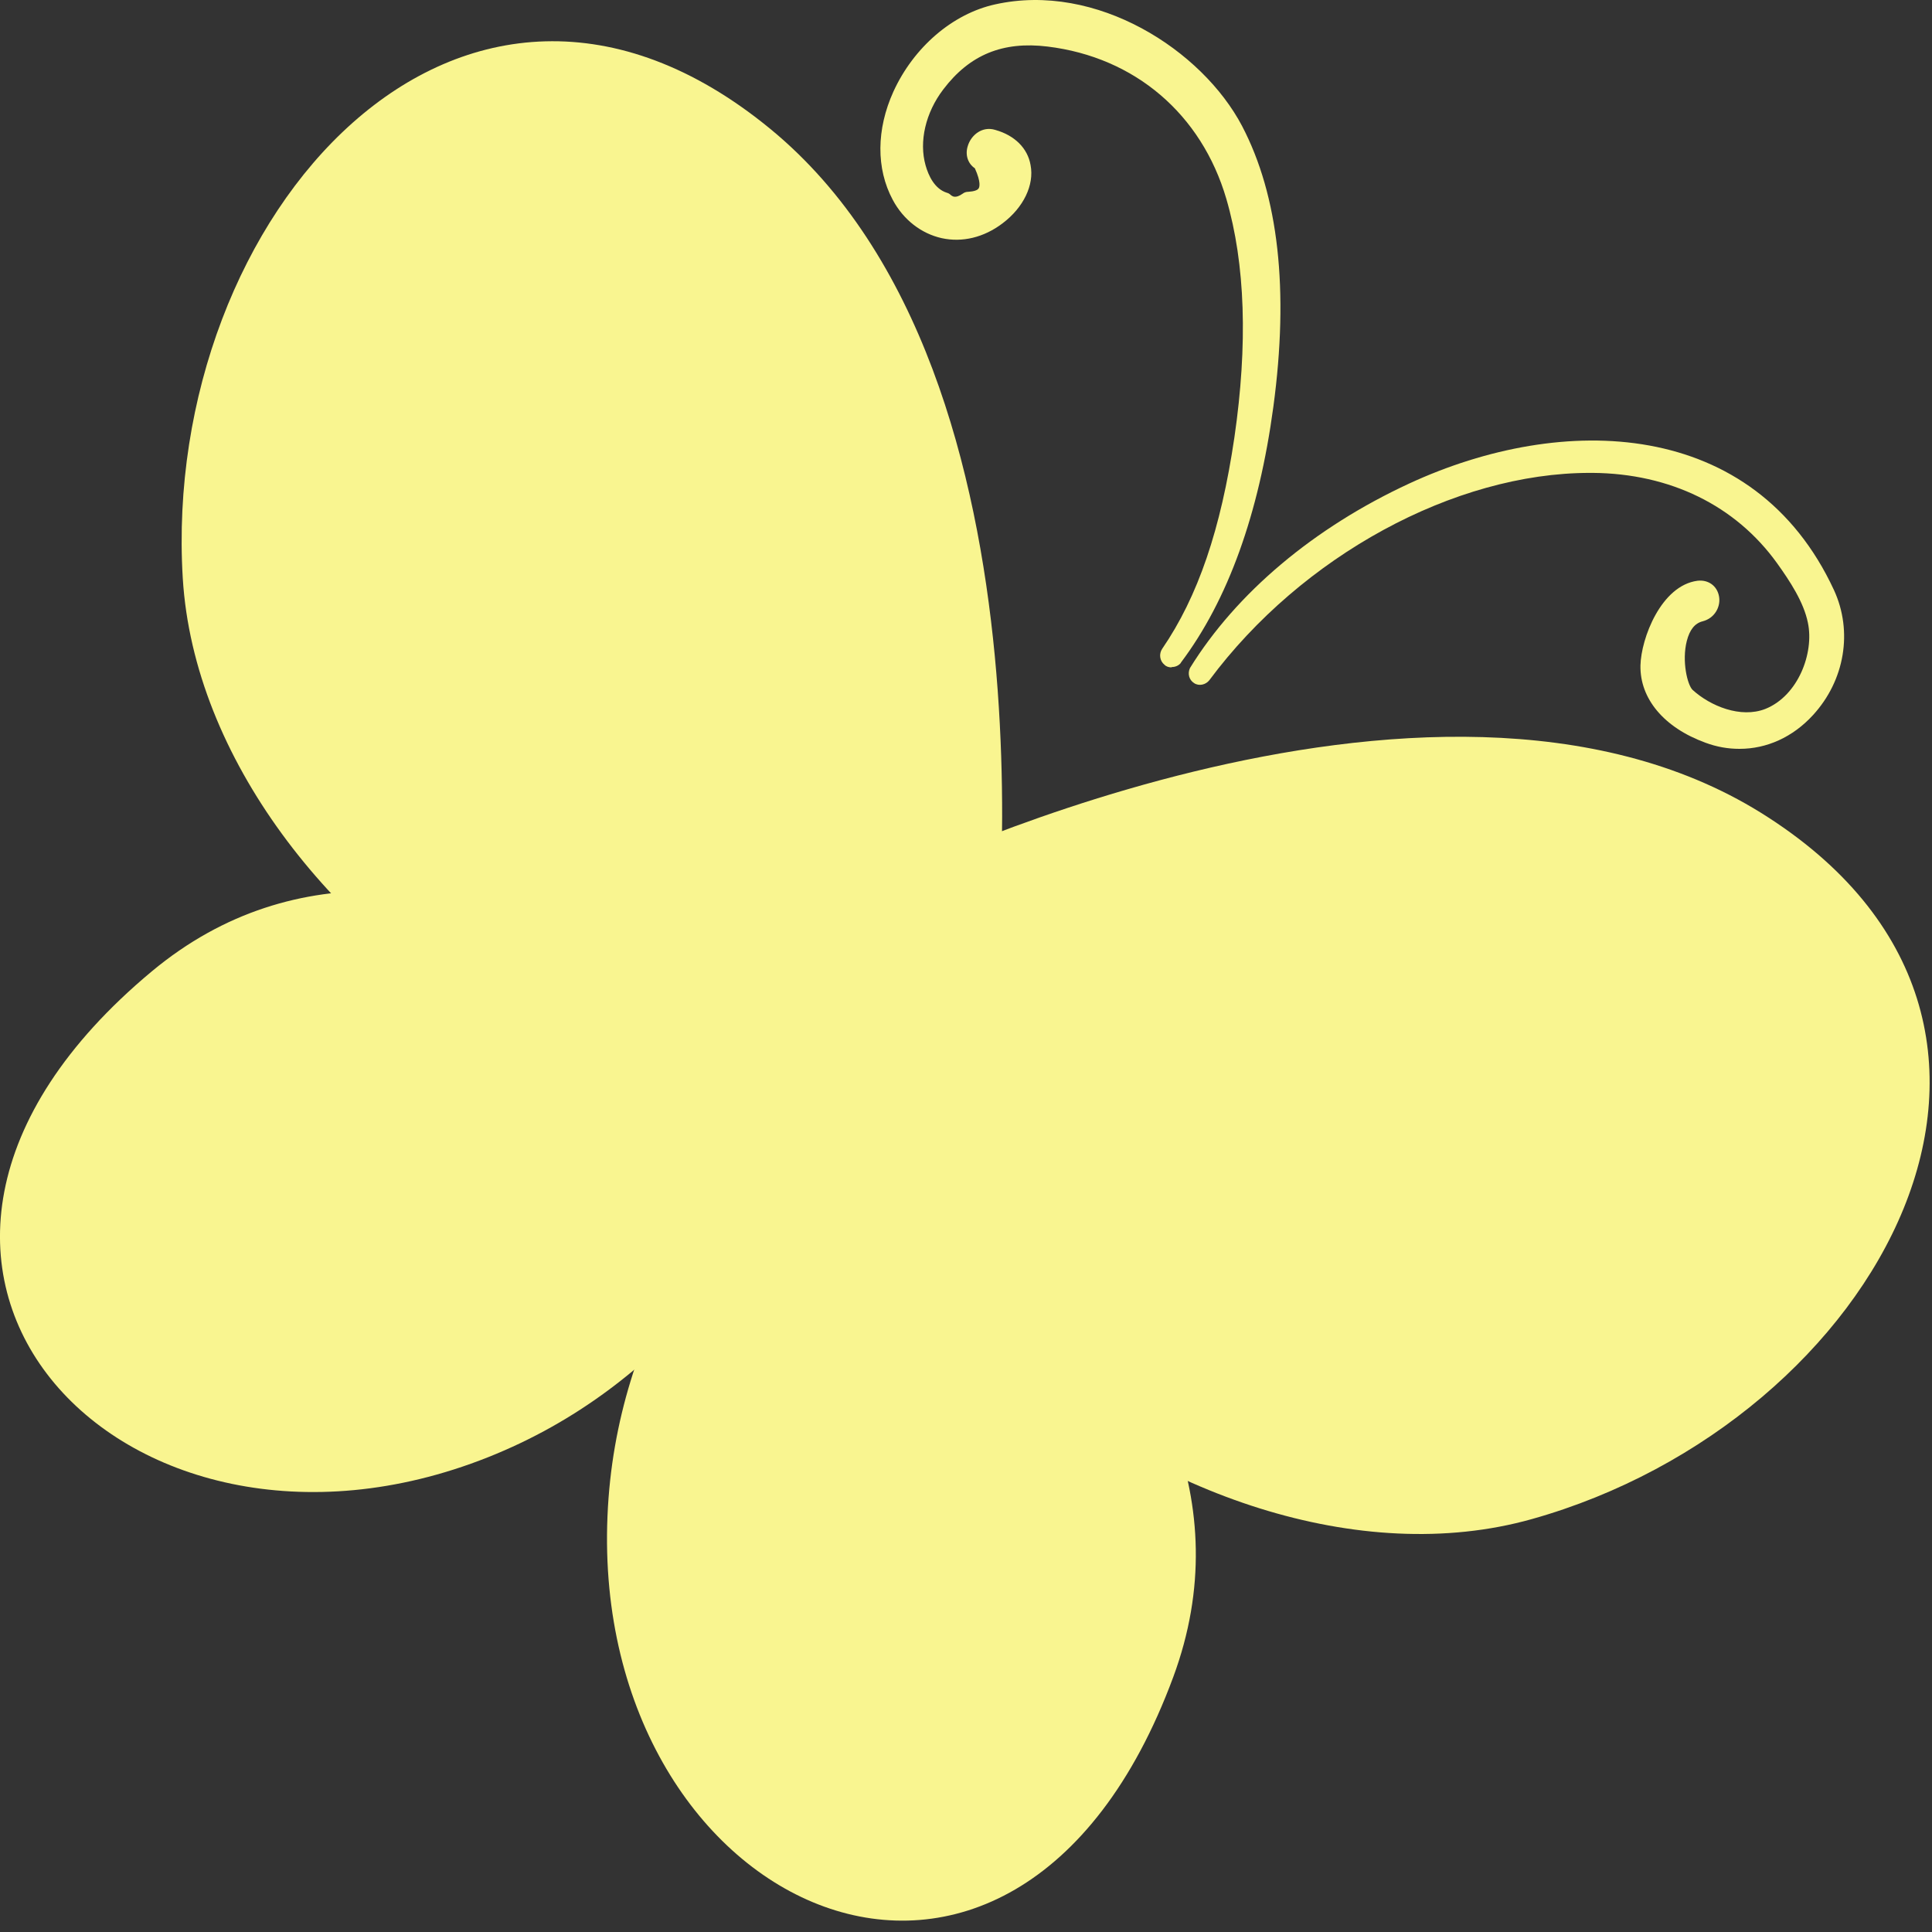
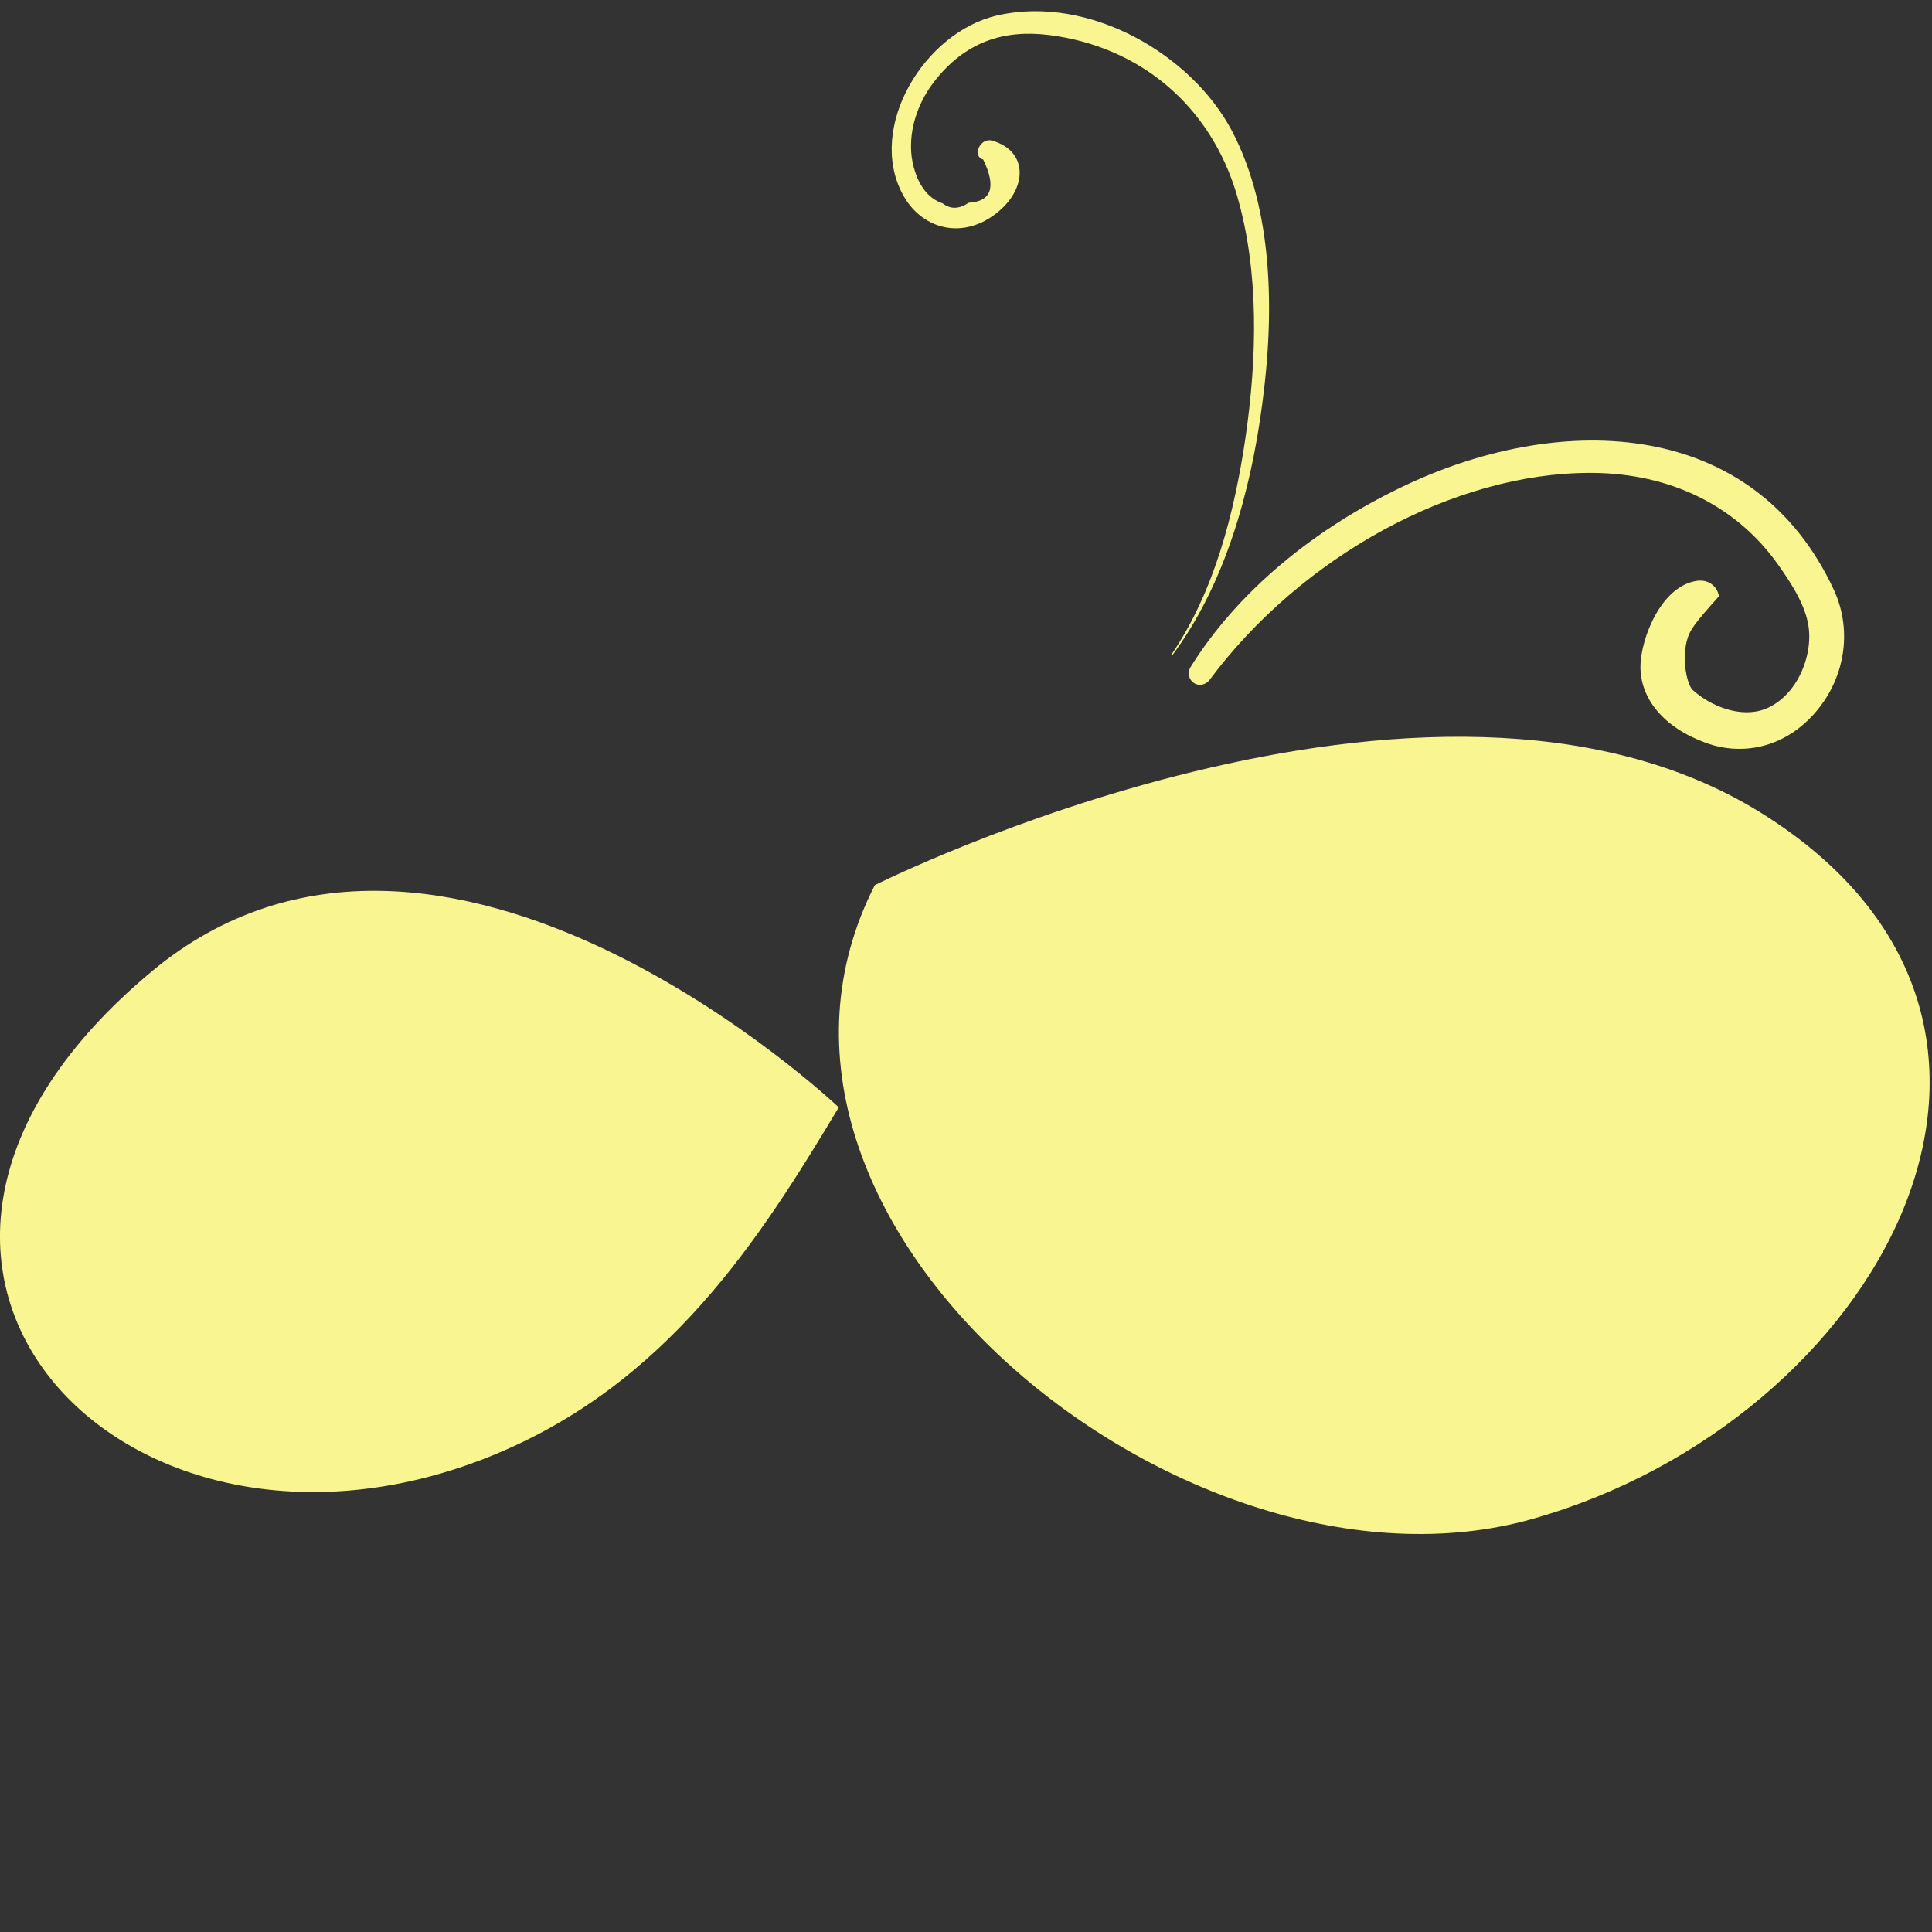
<svg xmlns="http://www.w3.org/2000/svg" width="60" height="60" viewBox="0 0 60 60" fill="none">
  <rect x="0" y="0" width="60" height="60" fill="#333333" stroke="none" />
  <path d="M26.055 34.396C26.055 34.396 13.716 22.676 4.715 30.166C-6.225 39.276 3.805 49.766 15.155 45.256C20.715 43.046 23.615 38.446 26.045 34.396H26.055Z" fill="#F9F590" />
-   <path d="M25.486 33.156C25.486 33.156 40.516 41.066 36.435 52.086C31.476 65.476 18.346 59.366 18.866 47.086C19.116 41.076 22.486 36.806 25.486 33.166V33.156Z" fill="#F9F590" />
-   <path d="M30.826 30.936C30.826 30.936 33.306 11.716 23.926 4.006C14.346 -3.864 4.996 6.706 5.676 17.956C6.356 29.126 22.746 39.476 30.826 30.926V30.936Z" fill="#F9F590" />
  <path d="M27.175 27.486C27.175 27.486 44.395 18.836 54.695 25.246C65.205 31.796 58.355 44.146 47.575 47.176C36.875 50.186 21.805 37.966 27.175 27.476V27.486Z" fill="#F9F590" />
-   <path d="M37.265 20.906C40.125 17.046 45.015 14.286 49.455 14.326C51.885 14.346 54.056 15.326 55.465 17.276C55.876 17.846 56.336 18.546 56.486 19.266C56.715 20.376 56.115 21.876 54.945 22.346C54.025 22.716 52.955 22.276 52.315 21.696C51.835 21.266 51.695 19.226 52.785 18.956C53.135 18.876 53.105 18.346 52.755 18.396C51.885 18.506 51.305 19.886 51.295 20.676C51.275 21.756 52.225 22.426 53.085 22.736C55.515 23.626 57.705 20.806 56.625 18.476C54.335 13.536 48.735 13.106 43.905 15.346C41.355 16.526 38.815 18.396 37.265 20.906Z" fill="#F9F590" />
-   <path d="M54.015 23.256C53.665 23.256 53.316 23.196 52.965 23.066C51.675 22.596 50.925 21.696 50.946 20.666C50.965 19.826 51.586 18.186 52.715 18.036C53.056 17.996 53.325 18.196 53.385 18.516C53.445 18.826 53.265 19.196 52.875 19.296C52.635 19.356 52.475 19.556 52.385 19.906C52.225 20.536 52.406 21.276 52.566 21.426C53.115 21.926 54.056 22.316 54.825 22.016C55.846 21.606 56.345 20.276 56.145 19.336C56.015 18.696 55.586 18.046 55.185 17.486C53.895 15.696 51.865 14.706 49.465 14.686H49.375C45.165 14.686 40.425 17.266 37.556 21.126C37.446 21.266 37.236 21.316 37.086 21.216C36.925 21.116 36.876 20.916 36.956 20.746C38.395 18.416 40.805 16.386 43.765 15.016C48.545 12.806 54.475 12.976 56.956 18.326C57.545 19.606 57.295 21.126 56.306 22.206C55.675 22.896 54.865 23.256 54.025 23.256H54.015Z" fill="#F9F590" />
+   <path d="M54.015 23.256C53.665 23.256 53.316 23.196 52.965 23.066C51.675 22.596 50.925 21.696 50.946 20.666C50.965 19.826 51.586 18.186 52.715 18.036C53.056 17.996 53.325 18.196 53.385 18.516C52.635 19.356 52.475 19.556 52.385 19.906C52.225 20.536 52.406 21.276 52.566 21.426C53.115 21.926 54.056 22.316 54.825 22.016C55.846 21.606 56.345 20.276 56.145 19.336C56.015 18.696 55.586 18.046 55.185 17.486C53.895 15.696 51.865 14.706 49.465 14.686H49.375C45.165 14.686 40.425 17.266 37.556 21.126C37.446 21.266 37.236 21.316 37.086 21.216C36.925 21.116 36.876 20.916 36.956 20.746C38.395 18.416 40.805 16.386 43.765 15.016C48.545 12.806 54.475 12.976 56.956 18.326C57.545 19.606 57.295 21.126 56.306 22.206C55.675 22.896 54.865 23.256 54.025 23.256H54.015Z" fill="#F9F590" />
  <path d="M36.395 20.366C38.055 18.146 38.845 15.226 39.195 12.586C39.585 9.716 39.545 6.526 38.265 4.076C37.005 1.676 33.816 -0.164 30.985 0.476C28.706 0.986 26.915 3.956 28.035 6.036C28.595 7.086 29.835 7.466 30.915 6.646C31.925 5.876 31.945 4.686 30.805 4.366C30.445 4.266 30.175 4.846 30.535 4.956C30.945 5.806 30.795 6.256 30.085 6.296C29.785 6.496 29.525 6.506 29.275 6.316C28.795 6.156 28.525 5.716 28.385 5.226C28.135 4.346 28.405 3.326 28.995 2.556C29.965 1.296 31.165 0.916 32.565 1.086C35.395 1.436 37.595 3.276 38.415 6.066C39.105 8.426 39.045 11.096 38.675 13.626C38.335 15.906 37.725 18.356 36.375 20.336C36.375 20.346 36.375 20.356 36.385 20.346L36.395 20.366Z" fill="#F9F590" />
-   <path d="M36.385 20.726C36.305 20.726 36.225 20.706 36.165 20.646C36.015 20.526 35.985 20.306 36.095 20.146C37.205 18.526 37.915 16.436 38.335 13.586C38.755 10.696 38.675 8.196 38.085 6.176C37.315 3.546 35.245 1.776 32.535 1.446C31.145 1.276 30.115 1.696 29.295 2.776C28.745 3.496 28.535 4.396 28.745 5.136C28.835 5.456 29.025 5.866 29.405 5.986C29.445 5.996 29.485 6.016 29.515 6.046C29.575 6.096 29.665 6.176 29.895 6.016C29.945 5.976 30.005 5.956 30.075 5.956C30.245 5.946 30.365 5.906 30.395 5.846C30.415 5.816 30.475 5.666 30.275 5.226C30.065 5.086 29.965 4.816 30.055 4.536C30.155 4.196 30.505 3.906 30.915 4.036C31.515 4.206 31.915 4.606 32.005 5.126C32.125 5.746 31.785 6.446 31.135 6.936C30.555 7.376 29.885 7.536 29.245 7.396C28.615 7.256 28.055 6.826 27.725 6.206C27.205 5.236 27.215 4.016 27.745 2.846C28.375 1.466 29.585 0.426 30.905 0.136C34.055 -0.564 37.335 1.556 38.575 3.916C39.705 6.076 40.035 9.006 39.545 12.636C39.095 15.966 38.135 18.636 36.675 20.576C36.675 20.576 36.675 20.586 36.665 20.596C36.595 20.676 36.495 20.716 36.385 20.716V20.726ZM30.815 4.766C30.815 4.766 30.845 4.806 30.855 4.826C31.085 5.306 31.155 5.686 31.085 5.986C31.255 5.746 31.335 5.486 31.295 5.266C31.245 4.986 31.025 4.846 30.815 4.756V4.766ZM32.055 0.716C32.235 0.716 32.415 0.736 32.605 0.756C33.655 0.886 34.615 1.206 35.465 1.706C34.445 1.086 33.275 0.686 32.055 0.716Z" fill="#F9F590" />
</svg>